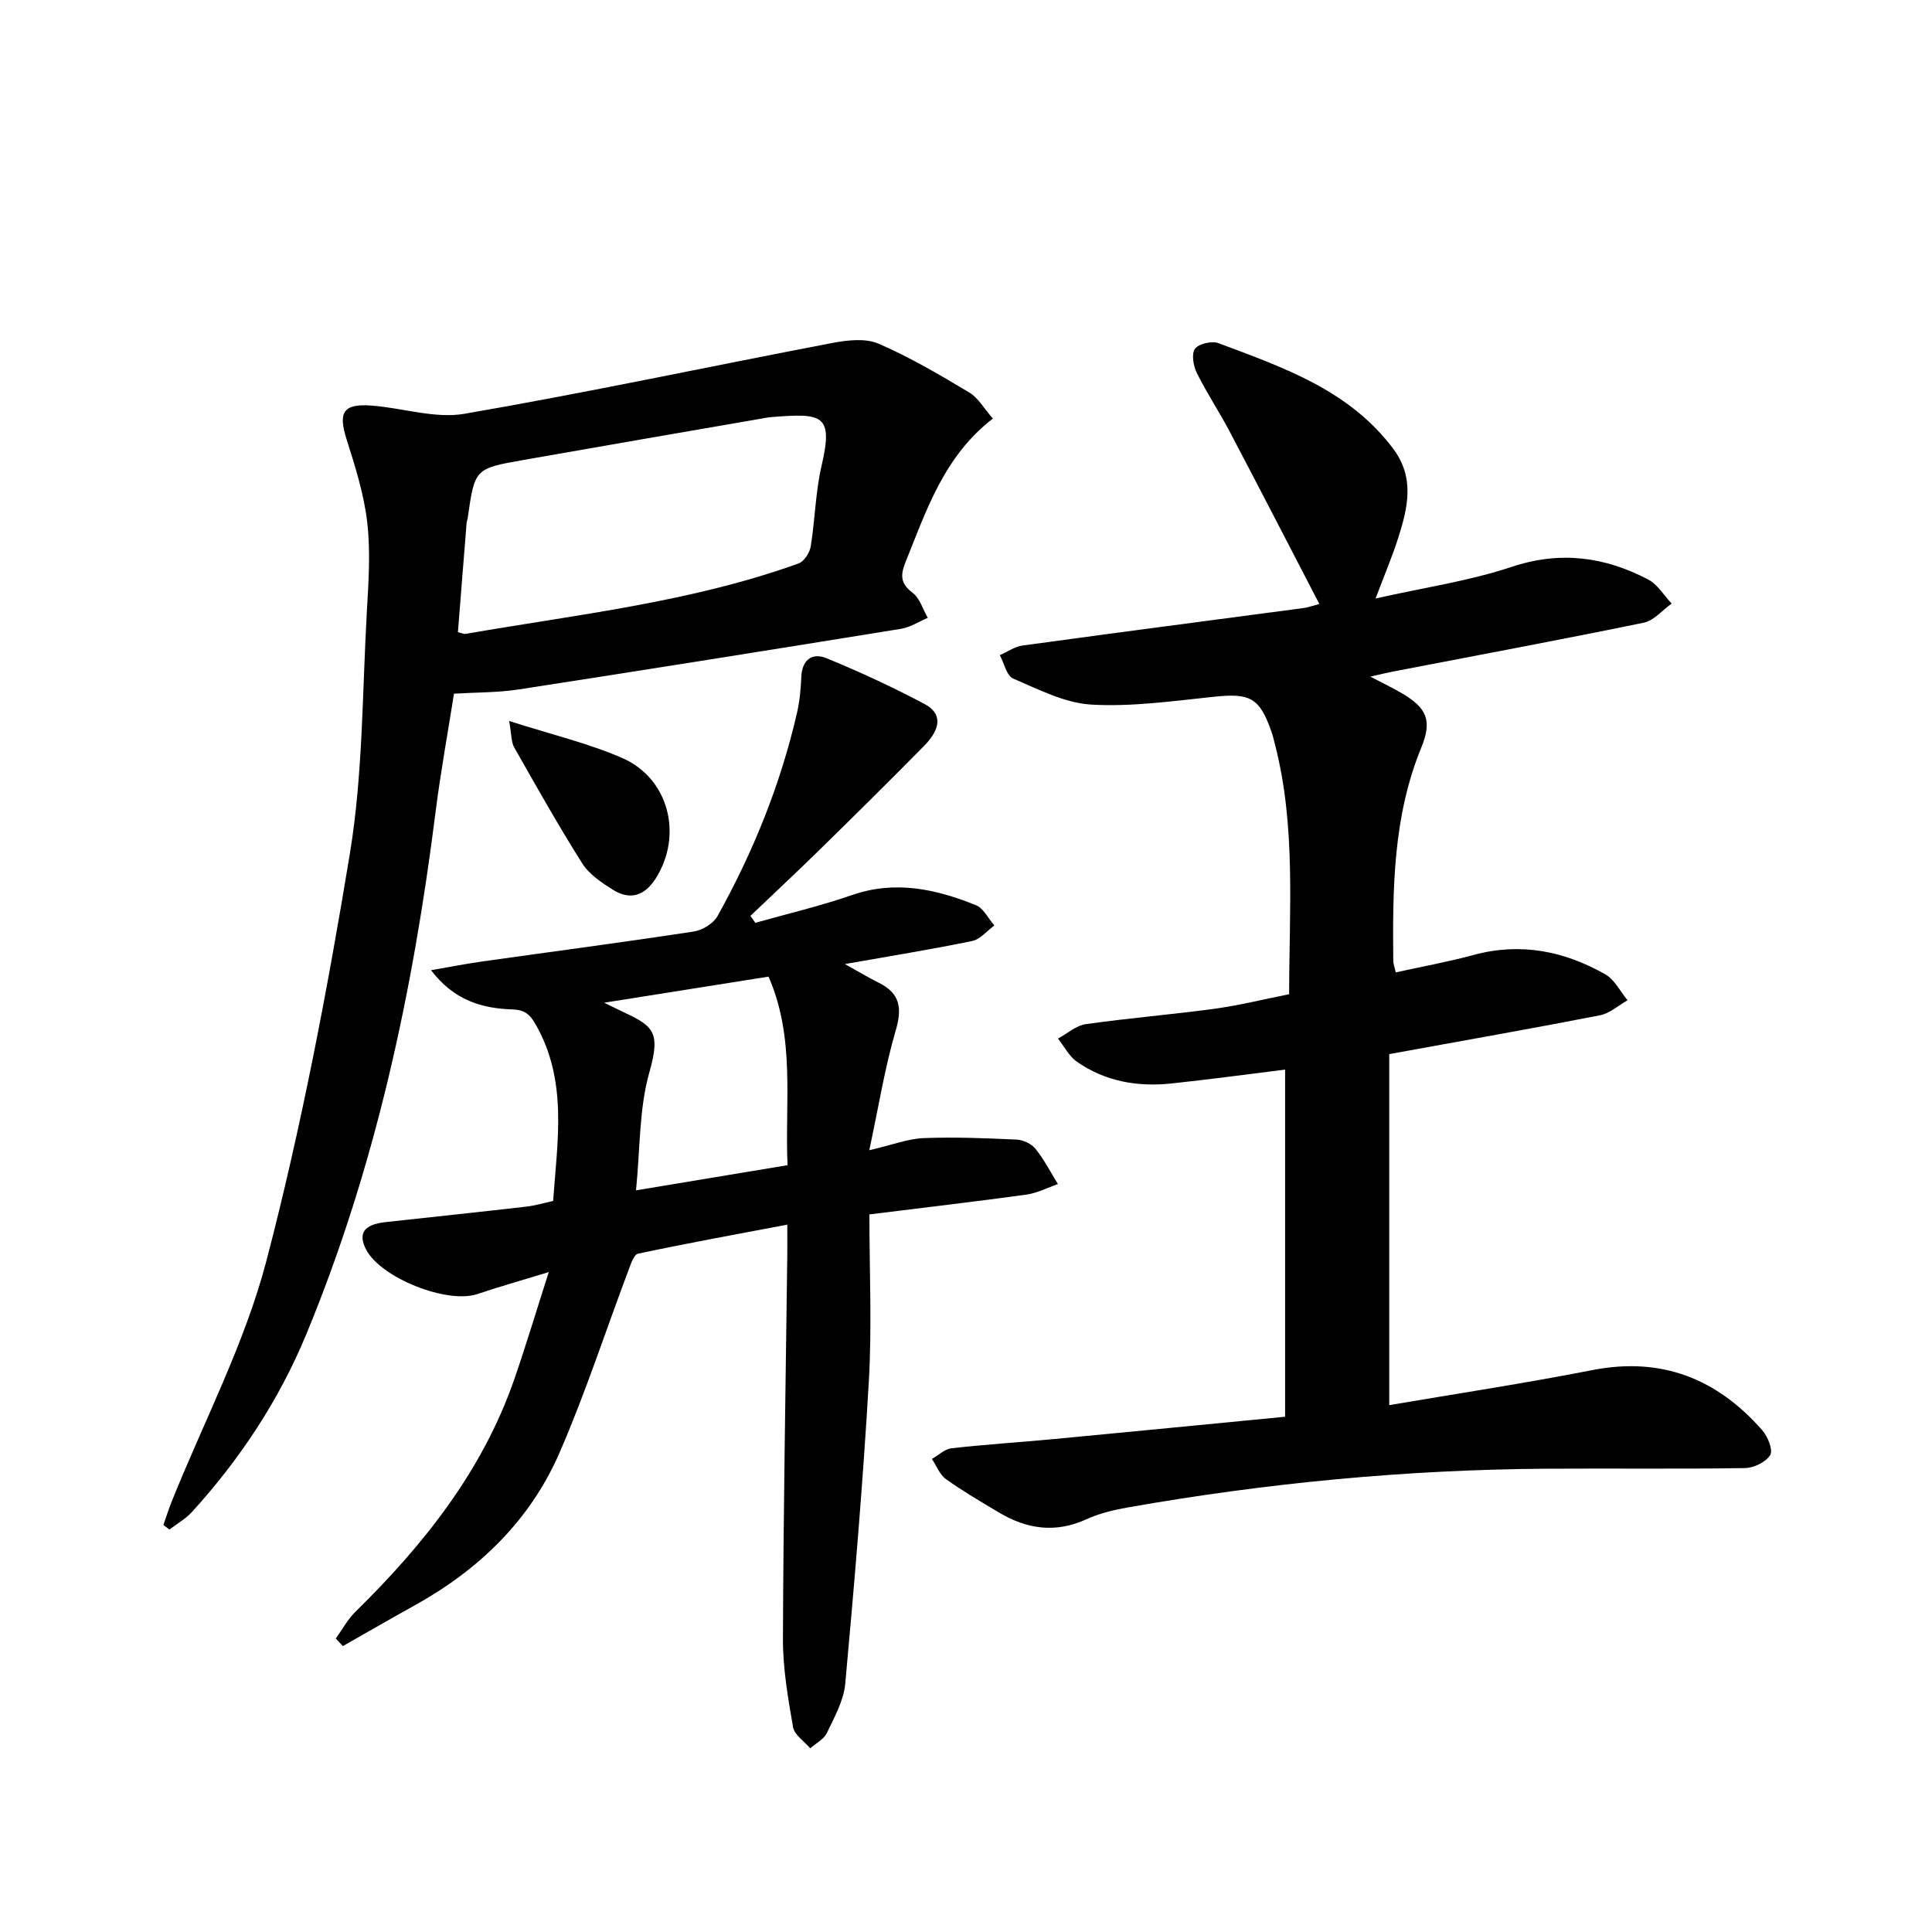
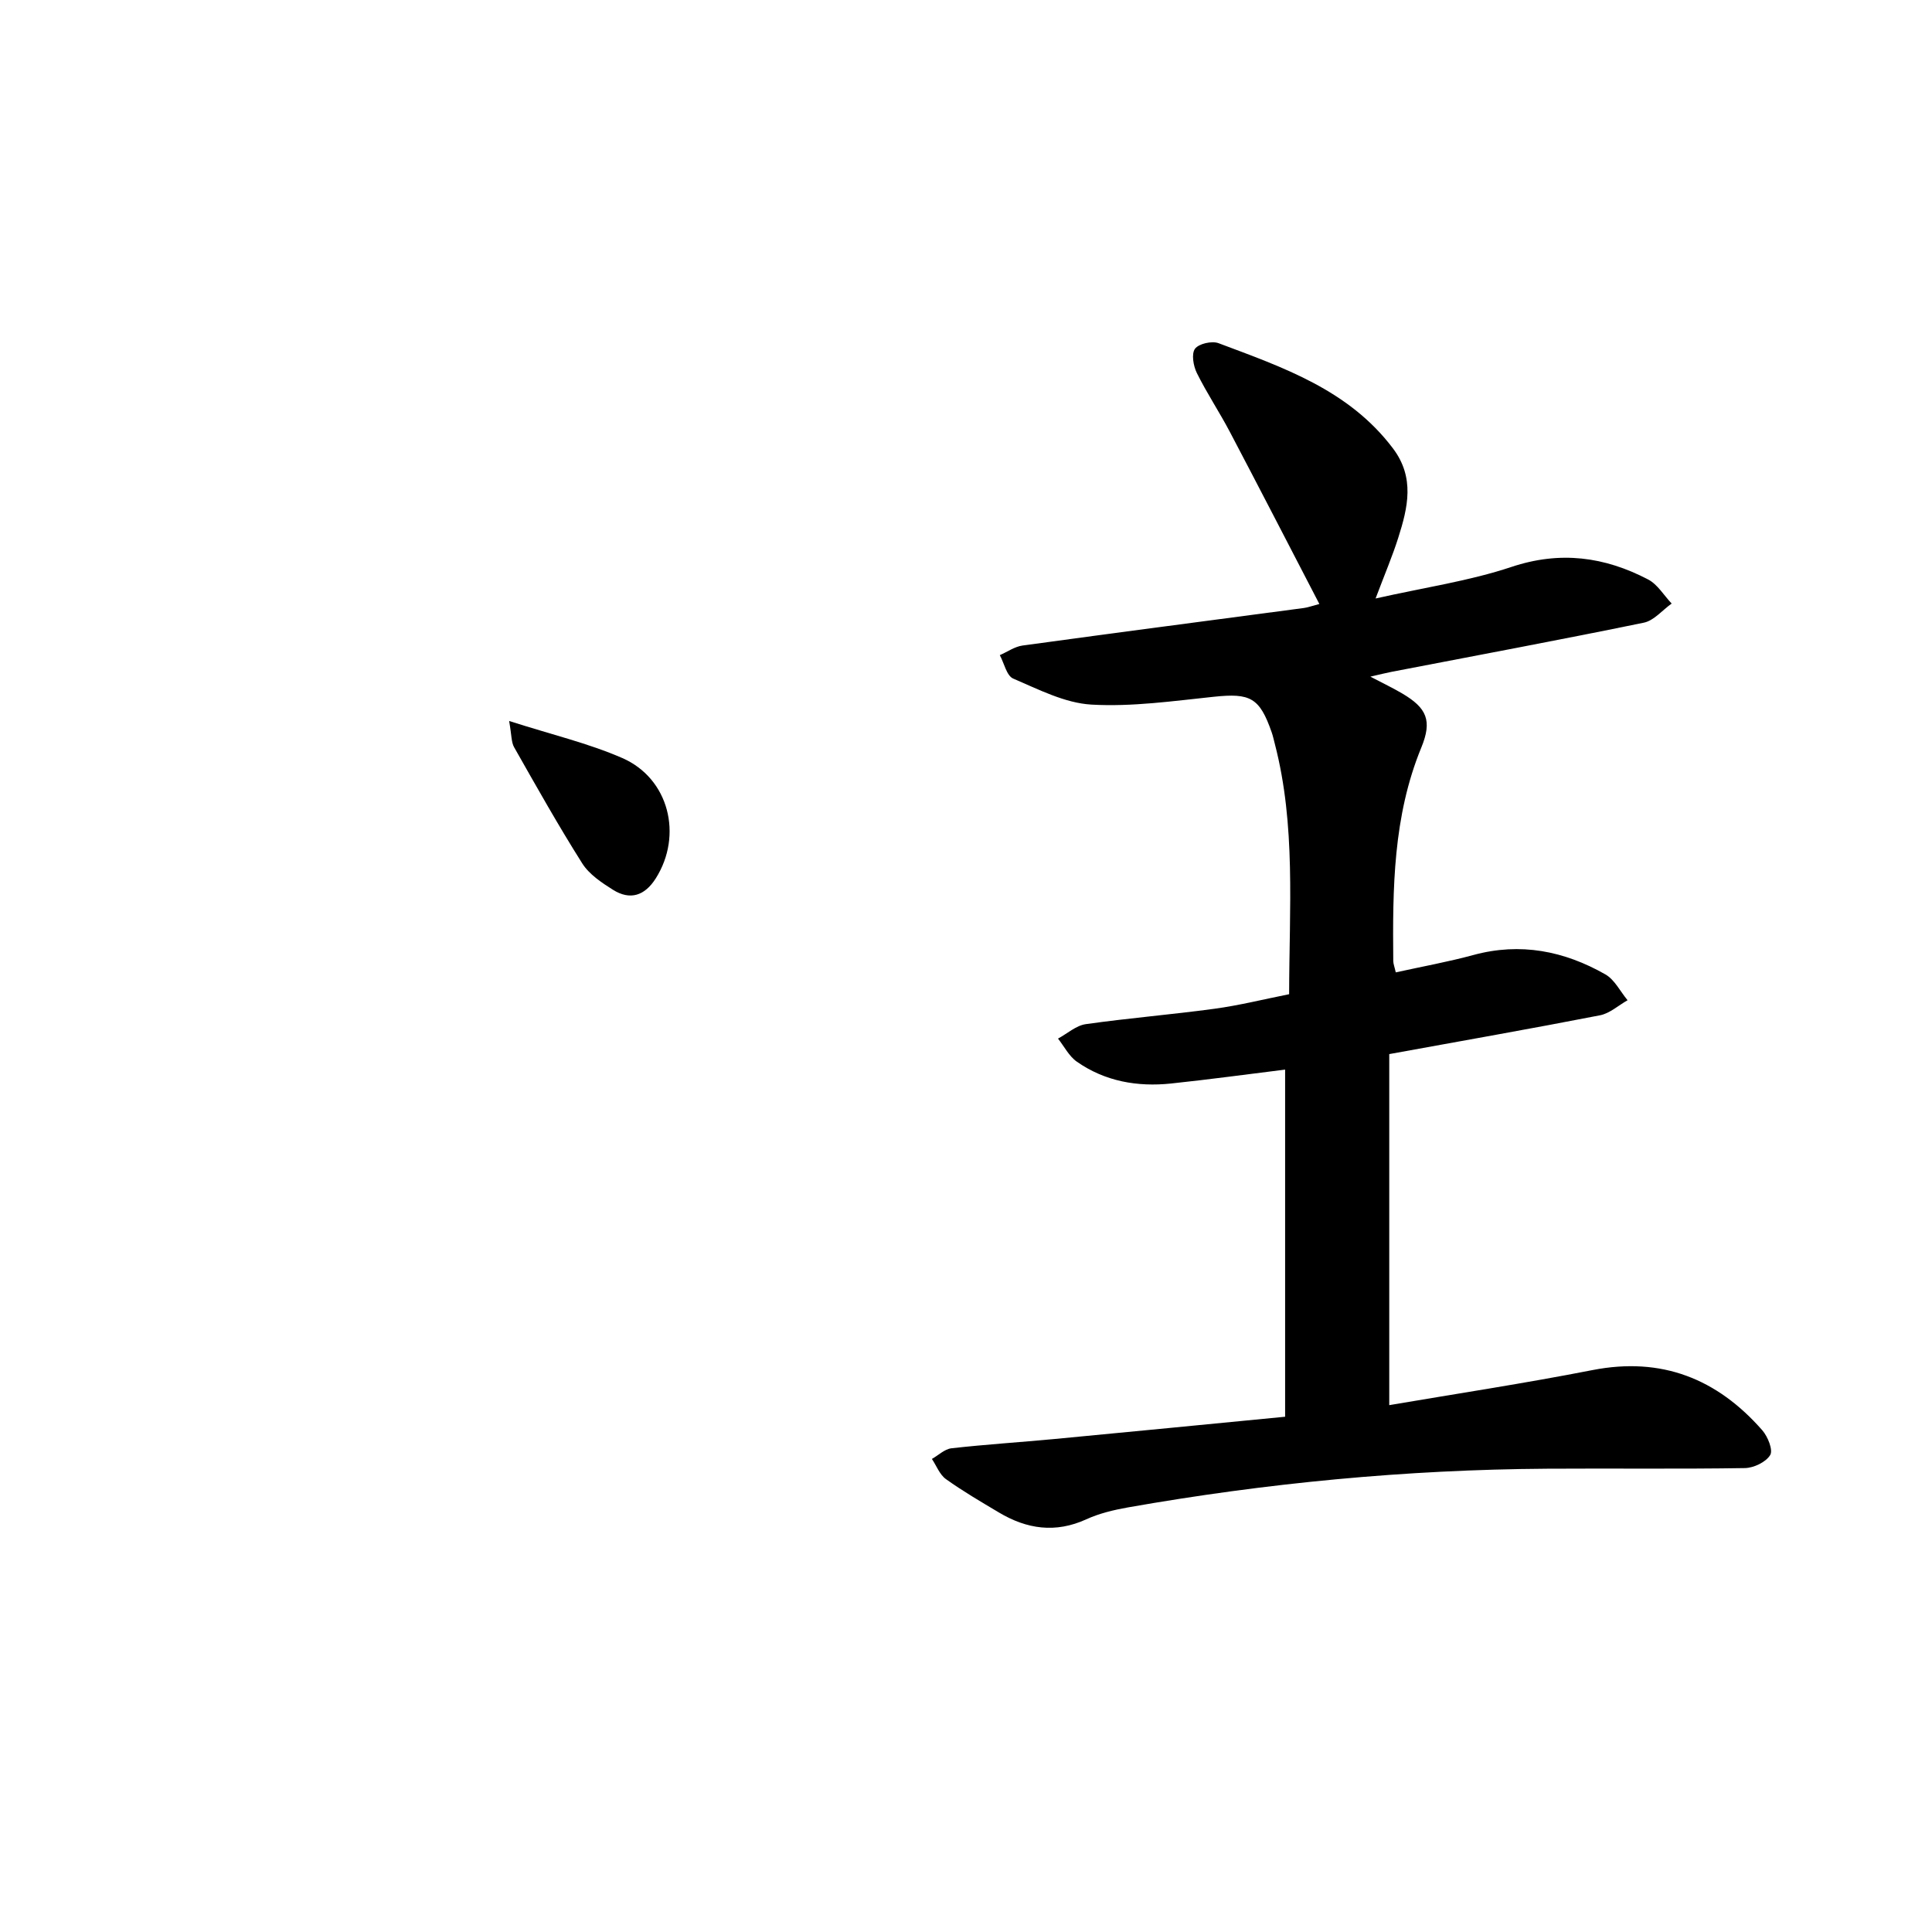
<svg xmlns="http://www.w3.org/2000/svg" enable-background="new 0 0 400 400" viewBox="0 0 400 400">
  <g fill="#000001">
    <path d="m266.9 205.84c.03-17.82 1.41-34.96-2.95-51.79-.21-.8-.38-1.62-.65-2.4-2.51-7.23-4.45-8.19-12.01-7.39-8.42.88-16.93 2.1-25.32 1.62-5.51-.32-10.96-3.15-16.2-5.39-1.36-.58-1.87-3.18-2.77-4.85 1.57-.68 3.08-1.77 4.71-1.99 19.4-2.66 38.83-5.19 58.24-7.77.77-.1 1.51-.38 3.21-.83-6.32-12.18-12.38-23.94-18.54-35.65-2.17-4.12-4.77-8.02-6.83-12.18-.72-1.46-1.15-3.96-.38-5.01.78-1.06 3.5-1.67 4.87-1.16 13.36 5.02 26.97 9.65 36.12 21.79 4.57 6.06 3.08 12.25 1.09 18.51-1.19 3.76-2.75 7.41-4.69 12.56 10.16-2.29 19.4-3.62 28.12-6.53 10.09-3.37 19.29-2.12 28.3 2.59 1.96 1.02 3.27 3.29 4.88 4.99-1.92 1.36-3.67 3.53-5.77 3.96-17.38 3.57-34.82 6.82-52.24 10.18-1.11.21-2.2.5-4.37.99 2.78 1.46 4.74 2.39 6.6 3.49 5.1 3.01 6.24 5.62 3.94 11.21-5.85 14.24-5.94 29.18-5.8 44.17.01.62.27 1.24.52 2.36 5.47-1.21 10.82-2.17 16.05-3.59 9.75-2.66 18.82-.85 27.35 4.01 1.92 1.1 3.08 3.53 4.59 5.35-1.9 1.07-3.69 2.73-5.73 3.12-14.15 2.76-28.35 5.25-43.61 8.03v72.68c13.74-2.34 27.97-4.5 42.08-7.26 14.34-2.8 25.8 1.8 35.15 12.46 1.14 1.3 2.27 4.09 1.64 5.13-.88 1.46-3.4 2.67-5.24 2.7-13.66.22-27.32.04-40.99.13-29.15.19-58.08 2.96-86.78 8.02-2.92.52-5.91 1.23-8.59 2.46-6.38 2.91-12.31 2.03-18.09-1.42-3.71-2.21-7.46-4.4-10.97-6.91-1.3-.93-1.95-2.76-2.9-4.17 1.35-.76 2.64-2.05 4.06-2.21 7.1-.8 14.23-1.25 21.34-1.92 15.69-1.48 31.38-3.03 47.73-4.61 0-24.34 0-48.04 0-71.87-7.86.97-15.73 2.05-23.62 2.88-6.97.73-13.67-.44-19.5-4.52-1.62-1.13-2.62-3.16-3.9-4.78 1.91-1.03 3.73-2.7 5.74-2.99 8.86-1.26 17.8-1.98 26.67-3.19 5.09-.69 10.08-1.94 15.44-3.01z" />
-     <path d="m156.38 191.06c6.68-1.89 13.46-3.47 20-5.74 8.97-3.12 17.39-1.25 25.68 2.09 1.58.64 2.55 2.76 3.81 4.2-1.53 1.11-2.92 2.88-4.61 3.22-8.39 1.73-16.86 3.09-26.33 4.77 2.89 1.6 4.91 2.83 7.03 3.88 4.42 2.2 4.85 5.25 3.48 9.9-2.25 7.67-3.51 15.63-5.46 24.76 4.97-1.16 8.09-2.39 11.26-2.51 6.4-.24 12.83.01 19.23.31 1.36.06 3.08.86 3.91 1.9 1.8 2.24 3.13 4.85 4.65 7.31-2.17.75-4.3 1.87-6.53 2.18-10.49 1.45-21.01 2.67-32.5 4.1 0 11.72.54 23.2-.12 34.61-1.21 20.88-2.98 41.73-4.88 62.55-.32 3.5-2.24 6.92-3.8 10.2-.62 1.31-2.27 2.13-3.45 3.18-1.24-1.46-3.28-2.77-3.56-4.4-1.05-6.03-2.11-12.17-2.09-18.26.09-26.46.57-52.93.9-79.39.02-1.81 0-3.63 0-6.37-10.62 2.01-20.79 3.86-30.9 6.01-.9.19-1.54 2.27-2.03 3.57-4.73 12.55-8.88 25.34-14.22 37.63-6.09 14.01-16.69 24.25-30.04 31.64-4.97 2.75-9.89 5.61-14.83 8.41-.48-.53-.97-1.06-1.45-1.58 1.33-1.84 2.42-3.92 4.02-5.49 14.15-13.9 26.32-29.14 32.92-48.16 2.38-6.86 4.46-13.82 7.15-22.21-5.81 1.78-10.33 3.05-14.78 4.55-6.26 2.1-20-3.33-23.05-9.23-1.72-3.33-.44-5.17 3.98-5.66 9.74-1.07 19.48-2.09 29.21-3.21 1.8-.21 3.56-.74 5.54-1.17.87-12.44 3.06-24.85-3.61-36.54-1.22-2.14-2.31-3.04-4.84-3.12-6.26-.21-12.04-1.84-16.83-8.12 4.02-.69 7.27-1.34 10.54-1.8 14.62-2.06 29.27-3.98 43.86-6.21 1.8-.27 4.07-1.67 4.93-3.22 7.38-13.27 13.05-27.26 16.45-42.1.55-2.4.78-4.9.88-7.37.15-3.63 2.29-5.1 5.26-3.88 6.9 2.84 13.7 5.98 20.28 9.48 3.61 1.92 3.46 5.03-.11 8.65-7.12 7.24-14.34 14.36-21.59 21.47-4.73 4.64-9.58 9.16-14.37 13.73.34.47.68.95 1.01 1.44zm2.74 11.14c-11.29 1.79-21.99 3.49-34.03 5.4 1.91.94 2.57 1.27 3.25 1.59 6.83 3.19 8.56 4.18 6.11 12.8-2.16 7.59-1.9 15.87-2.77 24.46 11.12-1.85 21.07-3.5 31.37-5.21-.57-13.2 1.64-26.26-3.93-39.04z" />
-     <path d="m93.99 143.62c-1.31 8.34-2.81 16.5-3.84 24.71-4.66 37.04-12.41 73.3-26.74 107.93-5.66 13.66-13.71 25.82-23.63 36.74-1.32 1.45-3.12 2.46-4.7 3.68-.42-.32-.83-.64-1.25-.95.56-1.6 1.07-3.23 1.7-4.81 6.67-16.62 15.16-32.77 19.65-49.96 7.23-27.7 12.61-55.97 17.26-84.24 2.71-16.48 2.56-33.44 3.52-50.2.35-6.12.77-12.33.07-18.38-.67-5.82-2.49-11.55-4.27-17.18s-.73-7.44 5.25-6.98c6.41.49 13.05 2.74 19.16 1.69 25.47-4.39 50.75-9.81 76.14-14.66 3.11-.59 6.85-1.03 9.57.14 6.52 2.81 12.7 6.47 18.81 10.12 1.85 1.11 3.04 3.31 4.87 5.39-10.11 7.81-13.75 18.97-18.09 29.75-1.06 2.64-1.08 4.4 1.46 6.31 1.51 1.13 2.14 3.43 3.16 5.2-1.85.78-3.63 1.96-5.55 2.27-26.38 4.27-52.78 8.48-79.2 12.56-4.25.65-8.6.58-13.35.87zm.82-12.75c.92.24 1.24.42 1.52.38 23.18-4.03 46.68-6.56 69-14.59 1.14-.41 2.3-2.21 2.52-3.52.91-5.56.98-11.3 2.26-16.76 2.5-10.7.02-10.84-10.39-10.03-.66.05-1.32.18-1.97.3-16.49 2.86-32.99 5.69-49.48 8.6-9.99 1.76-9.98 1.82-11.44 12.03-.05.33-.19.65-.22.97-.62 7.58-1.21 15.15-1.8 22.62z" />
    <path d="m105.41 149.27c8.76 2.81 16.37 4.6 23.42 7.67 9.68 4.22 12.59 15.99 6.94 24.92-2.27 3.58-5.29 4.61-8.88 2.35-2.35-1.48-4.91-3.19-6.34-5.45-4.97-7.86-9.52-15.97-14.11-24.06-.59-1.03-.5-2.45-1.03-5.43z" />
  </g>
</svg>